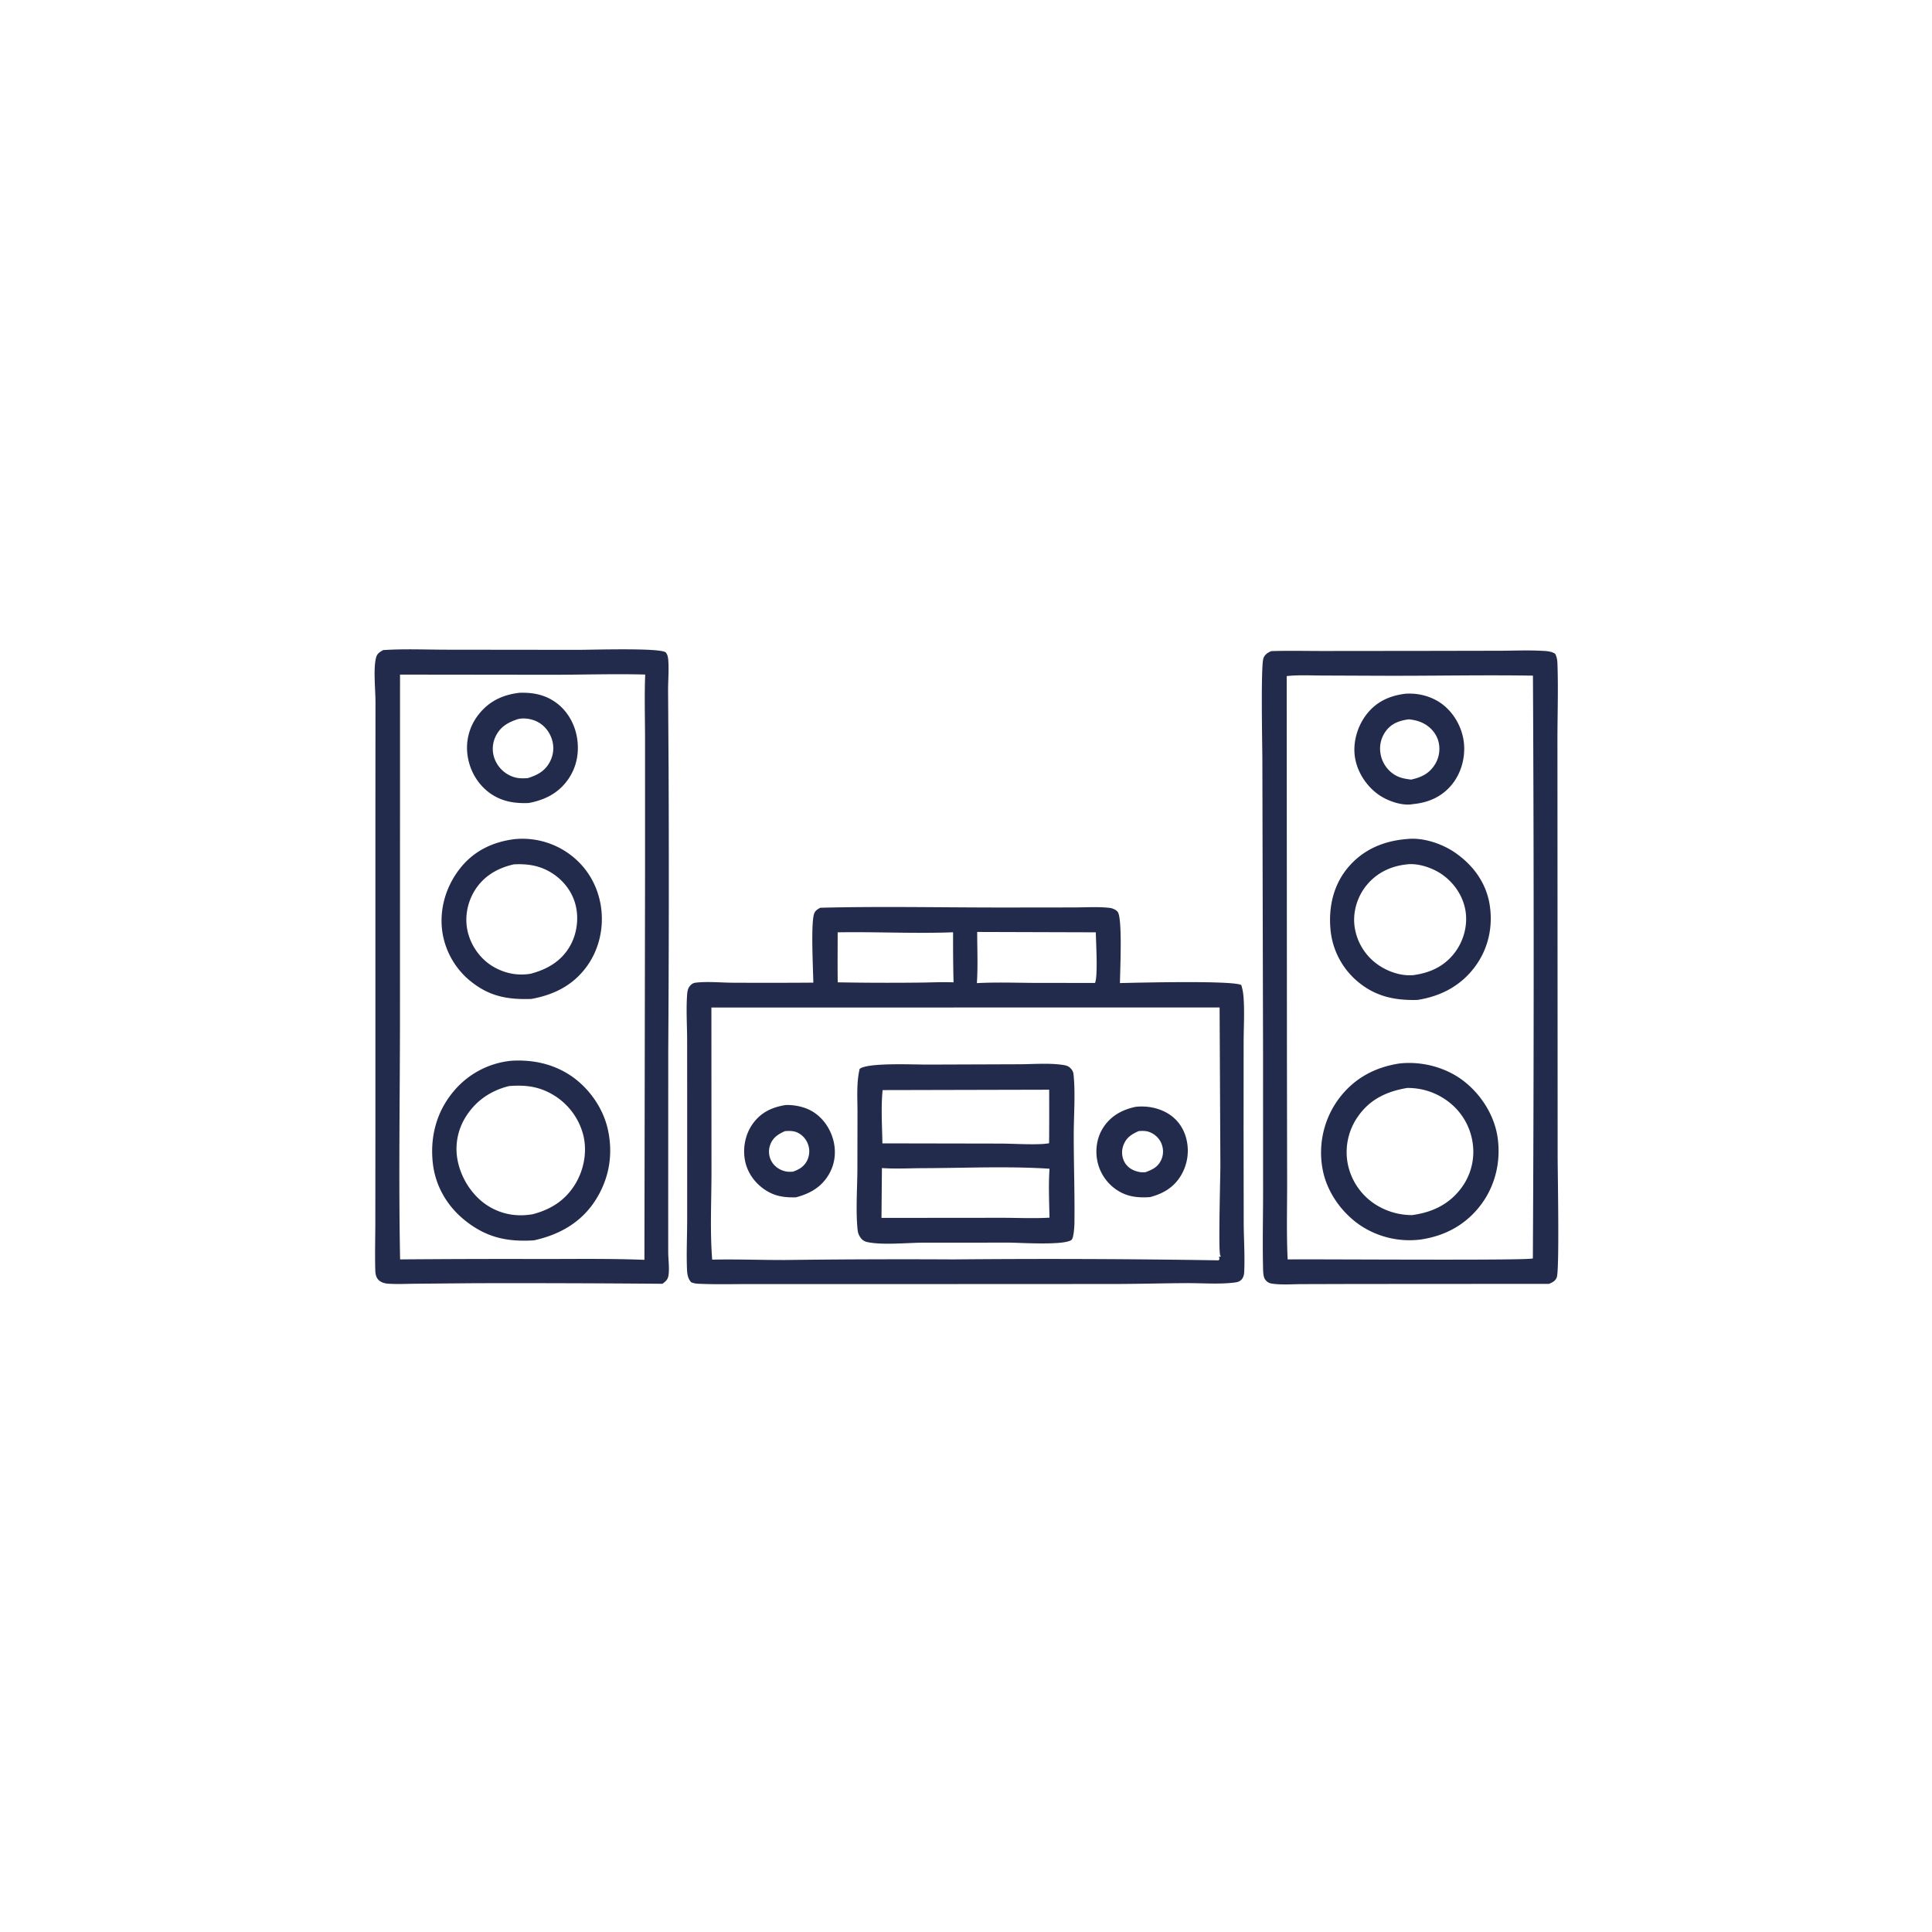
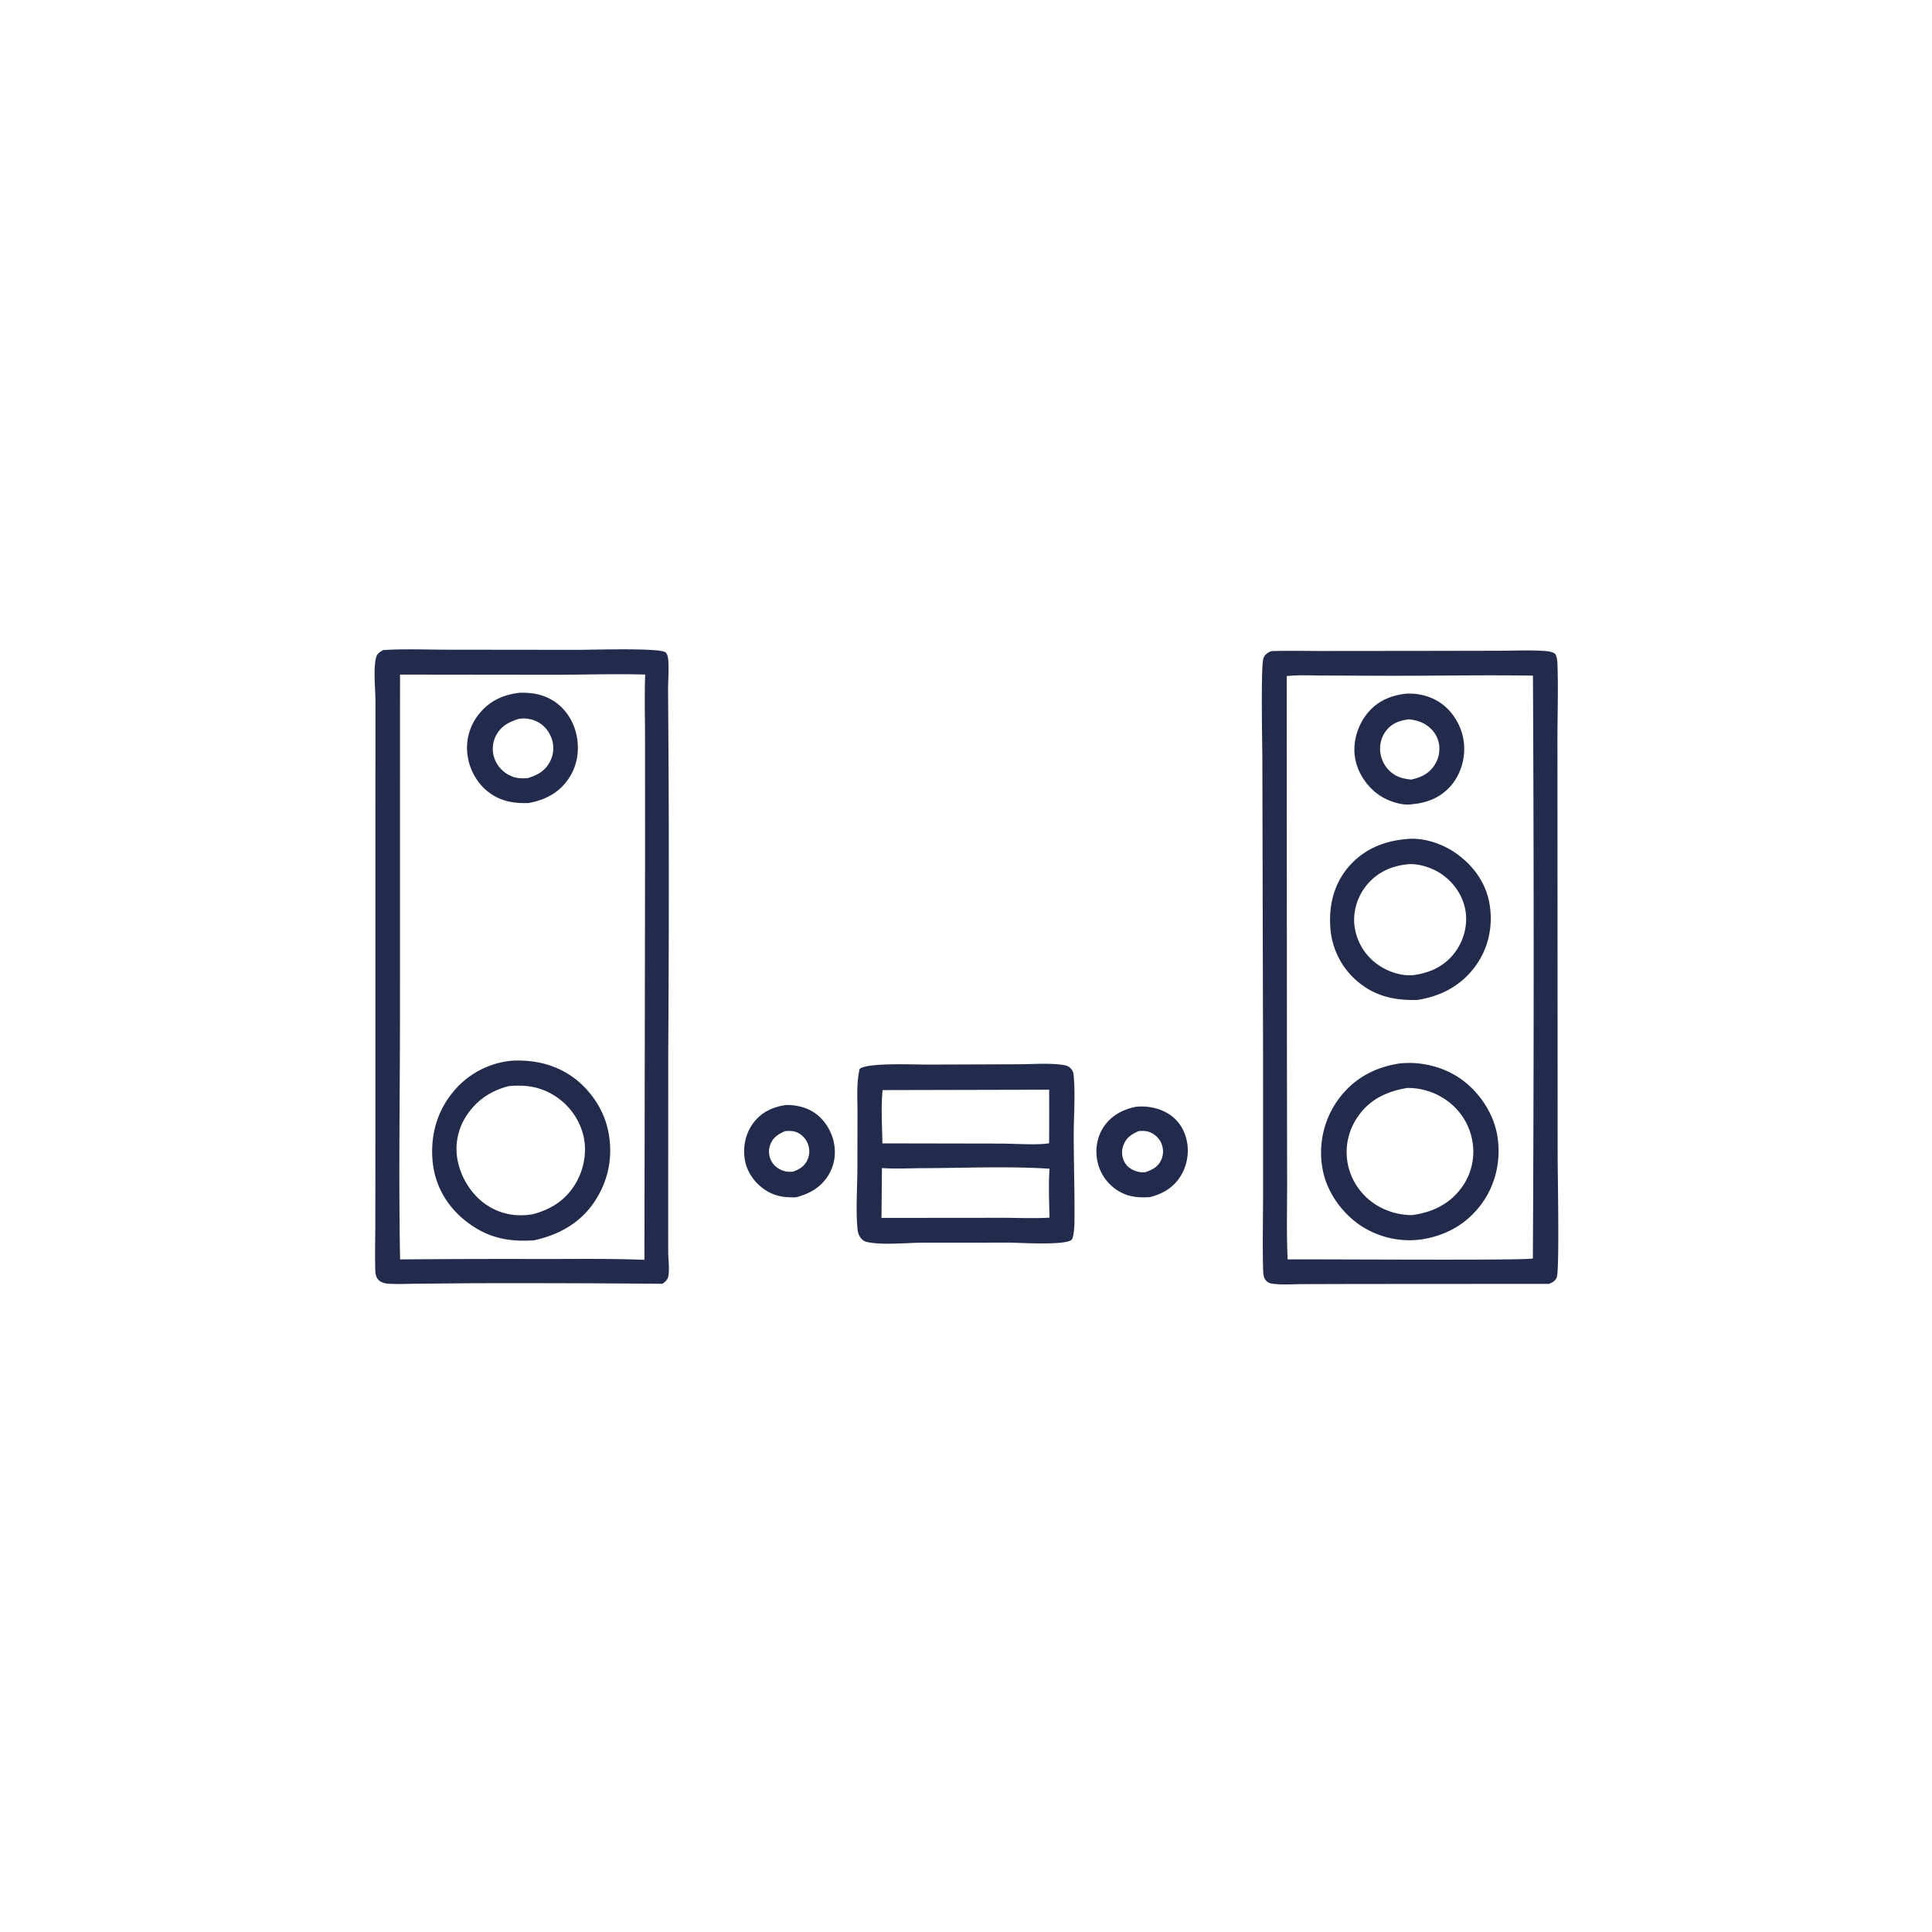
<svg xmlns="http://www.w3.org/2000/svg" version="1.1" style="display: block;" viewBox="0 0 2048 2048" width="1024" height="1024">
  <path transform="translate(0,0)" fill="rgb(34,43,75)" d="M 406.114 689.128 C 429.05 687.596 452.835 688.726 475.867 688.707 L 612.309 688.857 C 626.698 688.889 700.612 686.451 705.714 691.647 C 708.155 694.131 708.401 699.106 708.56 702.377 C 709.045 712.347 708.137 722.626 708.202 732.647 L 708.729 814.82 A 28082.6 28082.6 0 0 1 708.366 1115.47 L 708.323 1284.87 L 708.337 1327.53 C 708.415 1335.27 709.646 1343.41 708.743 1351.09 C 708.145 1356.17 706.142 1357.94 702.268 1360.87 A 18264.9 18264.9 0 0 0 502.246 1360.26 L 441.358 1360.8 C 431.341 1360.87 420.966 1361.45 410.978 1360.72 C 406.876 1360.42 402.438 1358.87 400.034 1355.27 C 398.418 1352.85 397.925 1349.75 397.838 1346.9 C 397.312 1329.67 397.851 1312.25 397.859 1295 L 397.953 1187.07 L 397.94 876.234 L 398.027 744.379 C 398.044 731.203 395.552 709.115 398.631 697.146 C 399.779 692.682 402.423 691.319 406.114 689.128 z M 424.042 715.102 L 423.987 1081.17 C 423.908 1165.71 422.496 1250.51 424.12 1335.02 A 13248.6 13248.6 0 0 1 572.31 1334.6 C 609.188 1334.63 646.266 1334.02 683.116 1335.47 L 683.784 920.501 L 683.773 784.608 C 683.767 761.501 683.023 738.13 683.94 715.05 C 651.551 714.188 618.959 715.238 586.54 715.285 L 424.042 715.102 z" />
  <path transform="translate(0,0)" fill="rgb(34,43,75)" d="M 550.569 734.388 C 563.712 733.943 575.83 735.917 587.127 743.229 C 599.803 751.434 608.23 764.939 611.22 779.625 C 614.449 795.483 611.948 811.786 602.8 825.352 C 592.599 840.48 577.981 847.921 560.463 851.222 C 545.245 851.861 531.372 849.607 518.772 840.337 C 505.95 830.904 497.734 816.222 495.603 800.523 A 56.72 56.72 0 0 1 507.504 757.214 C 518.611 743.175 532.958 736.491 550.569 734.388 z M 549.692 762.091 C 539.427 765.376 531.04 769.655 525.836 779.697 A 30.301 30.301 0 0 0 523.89 803.214 A 32.182 32.182 0 0 0 540.459 822.024 C 547.055 825.211 552.358 825.316 559.443 824.843 C 569.799 821.623 578.039 817.226 583.144 807.069 A 30.743 30.743 0 0 0 584.505 782.179 C 581.494 774.075 575.42 767.36 567.372 764.069 C 561.905 761.833 555.52 760.989 549.692 762.091 z" />
-   <path transform="translate(0,0)" fill="rgb(34,43,75)" d="M 545.544 889.514 A 84.608 84.608 0 0 1 600.714 903.33 C 619.875 916.134 632.306 935.399 636.521 957.992 C 640.688 980.326 636.042 1004.35 623.014 1023.05 C 608.411 1044.02 587.889 1054.42 563.249 1058.92 C 539.96 1059.69 521.033 1056.84 501.886 1042.49 A 83.016 83.016 0 0 1 468.802 987.109 C 465.64 963.467 472.768 939.688 487.353 920.951 C 502.018 902.111 522.189 892.408 545.544 889.514 z M 544.793 916.233 C 527.729 920.053 513.113 928.377 503.572 943.416 C 495.483 956.165 492.352 972.121 495.64 986.909 C 499.011 1002.07 508.718 1016.04 521.981 1024.16 C 534.226 1031.66 548.474 1034.66 562.662 1032.16 C 580.087 1027.52 594.893 1019.07 604.14 1002.98 C 611.866 989.541 613.971 972.279 609.593 957.341 C 605.218 942.411 594.419 930.169 580.753 922.991 C 569.298 916.975 557.566 915.635 544.793 916.233 z" />
  <path transform="translate(0,0)" fill="rgb(34,43,75)" d="M 542.538 1124.41 C 563.596 1123.26 583.988 1127.2 602.127 1138.37 C 622.701 1151.04 638.941 1173.26 644.256 1196.87 C 650.272 1223.61 645.786 1249.71 630.936 1272.71 C 615.831 1296.11 592.685 1309.01 565.967 1314.81 C 537.439 1316.62 515.279 1311.76 492.6 1293.45 C 473.579 1278.09 461.286 1256.7 458.724 1232.27 C 455.898 1205.31 462.581 1179.2 479.842 1158.09 A 91.054 91.054 0 0 1 542.538 1124.41 z M 539.488 1151.29 C 519.624 1156.24 503.534 1167.43 492.917 1185.2 A 63.764 63.764 0 0 0 486.024 1234.17 C 490.679 1252.31 502.575 1269.61 518.822 1279.2 C 533.012 1287.57 548.64 1289.94 564.775 1287.1 C 584.288 1282.03 599.819 1272.04 610.227 1254.43 C 619.349 1238.99 622.674 1219.65 618.034 1202.22 A 69.818 69.818 0 0 0 584.7 1159.61 C 570.102 1151.41 555.886 1149.93 539.488 1151.29 z" />
  <path transform="translate(0,0)" fill="rgb(34,43,75)" d="M 1347.6 690.218 C 1366.06 689.606 1384.69 690.101 1403.16 690.076 L 1510.82 689.969 L 1590.48 689.813 C 1604.68 689.762 1619.16 689.131 1633.32 689.838 C 1638.12 690.078 1644.96 690.188 1648.69 693.235 C 1650.3 696.677 1650.82 699.541 1650.95 703.344 C 1651.99 731.694 1650.85 760.576 1650.95 789 L 1651.17 1225.29 C 1651.15 1241.41 1653.25 1346.87 1650.2 1354.19 C 1648.59 1358.06 1645.62 1359.37 1642.05 1360.94 L 1436.45 1361.07 L 1380.23 1361.23 C 1369.88 1361.27 1358.33 1362.21 1348.11 1360.66 C 1344.86 1360.17 1342.33 1358.45 1340.65 1355.56 C 1338.77 1352.31 1338.92 1345.18 1338.84 1341.35 C 1338.3 1315.94 1338.9 1290.4 1338.92 1264.97 L 1338.89 1115.13 L 1338.15 805.468 C 1338.15 791.99 1336.3 705.244 1339.35 697.603 C 1340.95 693.599 1343.81 691.851 1347.6 690.218 z M 1363.96 716.681 L 1364.21 1126.76 L 1364.42 1254.16 C 1364.42 1281.07 1363.68 1308.18 1364.97 1335.05 C 1390.88 1334.6 1620.72 1336.41 1624.77 1333.99 C 1624.83 1333.95 1624.86 1333.88 1624.9 1333.83 A 58463.8 58463.8 0 0 0 1624.99 716.206 C 1571.54 715.363 1517.98 716.537 1464.51 716.325 L 1401.27 716.077 C 1389.01 716.037 1376.15 715.327 1363.96 716.681 z" />
  <path transform="translate(0,0)" fill="rgb(34,43,75)" d="M 1489.74 735.392 C 1503.83 734.353 1518.76 738.401 1529.83 747.192 C 1542.29 757.085 1550.53 772.666 1551.9 788.484 C 1553.26 804.167 1548.55 820.501 1538.32 832.551 C 1527.61 845.168 1513.39 851.001 1497.24 852.456 C 1496.89 852.525 1496.54 852.616 1496.18 852.661 C 1484.84 854.068 1470.13 848.667 1461.07 842.185 C 1448.09 832.904 1438.44 817.864 1436.2 801.988 C 1434 786.423 1439.13 769.301 1448.8 757.006 C 1459.31 743.632 1473.18 737.429 1489.74 735.392 z M 1493.4 762.522 C 1483.64 763.838 1475.34 766.631 1469.15 774.858 A 31.125 31.125 0 0 0 1463.45 799.163 A 32.599 32.599 0 0 0 1477.31 820.623 C 1483.2 824.595 1489.06 825.568 1495.91 826.401 C 1506.3 824.066 1514.56 820.376 1520.64 811.055 A 31.477 31.477 0 0 0 1525.06 786.978 C 1523.1 778.511 1517.49 771.656 1510.01 767.378 C 1504.82 764.413 1499.29 763.12 1493.4 762.522 z" />
  <path transform="translate(0,0)" fill="rgb(34,43,75)" d="M 1491.54 889.398 C 1508.87 887.548 1528.96 894.4 1543.04 904.253 C 1561.77 917.362 1575.32 935.915 1579.05 958.687 C 1582.85 981.968 1577.78 1005.47 1563.71 1024.52 C 1548.57 1045.04 1527.4 1056.07 1502.58 1059.97 C 1478.74 1060.61 1458.32 1056.41 1439.55 1040.79 A 81.618 81.618 0 0 1 1410.31 984.404 C 1408.3 960.927 1413.65 937.705 1429.07 919.445 C 1445.19 900.349 1467.07 891.284 1491.54 889.398 z M 1490.74 916.352 C 1474.01 918.205 1459.17 925.389 1448.46 938.609 C 1439.1 950.164 1434.18 965.617 1435.71 980.466 A 59.246 59.246 0 0 0 1458.44 1020.97 C 1469.27 1029.33 1484.47 1034.97 1498.26 1033.66 C 1516.02 1031.27 1531.17 1024.33 1542.23 1009.66 C 1551.55 997.296 1555.98 980.887 1553.5 965.557 C 1550.93 949.731 1541.27 935.546 1528.09 926.571 C 1518.28 919.888 1502.92 914.6 1490.74 916.352 z" />
  <path transform="translate(0,0)" fill="rgb(34,43,75)" d="M 1483.27 1127.36 C 1506.15 1124.77 1530.97 1130.88 1549.62 1144.49 C 1568.93 1158.58 1583.81 1181.28 1587.41 1205.04 C 1591.22 1230.15 1585.51 1255.89 1570.35 1276.41 C 1554.47 1297.91 1532.39 1310.01 1506.23 1313.91 A 93.999 93.999 0 0 1 1440.49 1297.9 C 1421.02 1284.09 1405.86 1262.13 1401.84 1238.43 A 95.934 95.934 0 0 1 1418.38 1165.81 C 1434.43 1143.72 1456.55 1131.49 1483.27 1127.36 z M 1491.64 1153.29 C 1470.52 1156.82 1452.61 1164.97 1439.93 1182.91 A 65.681 65.681 0 0 0 1428.41 1232.28 A 66.687 66.687 0 0 0 1456.5 1275.75 A 71.986 71.986 0 0 0 1496.76 1288.05 C 1517.66 1285.29 1535.7 1277.02 1548.67 1259.83 A 64.053 64.053 0 0 0 1561.05 1211.4 A 66.523 66.523 0 0 0 1534.75 1167.36 A 70.521 70.521 0 0 0 1491.64 1153.29 z" />
-   <path transform="translate(0,0)" fill="rgb(34,43,75)" d="M 869.553 962.257 C 935.242 960.582 1001.34 962.09 1067.08 962.002 L 1138.56 961.917 C 1150.93 961.907 1164.23 960.976 1176.51 962.429 C 1179.2 962.747 1182.96 964.312 1184.73 966.516 C 1190.07 973.18 1187.29 1029.92 1187.19 1042.1 C 1204.58 1041.71 1306.88 1039.1 1315.81 1044.19 C 1317.14 1048.47 1317.9 1052.72 1318.22 1057.19 C 1319.35 1072.86 1318.34 1089.3 1318.31 1105.05 L 1318.24 1198.43 L 1318.38 1296.91 C 1318.51 1313.92 1319.7 1331.34 1318.9 1348.29 C 1318.77 1351.22 1318.08 1354.23 1316.02 1356.44 C 1313.69 1358.94 1310.89 1359.29 1307.61 1359.67 C 1291.59 1361.51 1274.27 1360.1 1258.1 1360.17 C 1231.9 1360.3 1205.72 1361.07 1179.5 1361.08 L 894.492 1361.21 L 796.971 1361.16 C 779.205 1361.14 761.264 1361.64 743.518 1360.96 C 739.886 1360.82 735.988 1360.8 732.666 1359.21 C 729.096 1355.38 728.45 1350.45 728.244 1345.38 C 727.545 1328.1 728.42 1310.46 728.426 1293.13 L 728.441 1177.41 L 728.384 1101.17 C 728.274 1085.7 727.267 1069.74 728.382 1054.33 C 728.663 1050.44 729.234 1047.14 732.139 1044.29 C 733.918 1042.54 735.405 1041.9 737.901 1041.62 C 750.563 1040.21 764.232 1041.67 777.017 1041.72 A 6763.26 6763.26 0 0 0 862.159 1041.64 C 861.891 1026.17 859.562 981.826 862.697 969.593 C 863.733 965.548 866.131 964.131 869.553 962.257 z M 754.108 1068.04 L 754.202 1242.41 C 754.206 1273.04 752.506 1304.77 754.951 1335.27 C 780.647 1334.68 806.515 1335.73 832.243 1335.65 A 10044.5 10044.5 0 0 1 1011.01 1335.02 A 11160.9 11160.9 0 0 1 1291.83 1336.01 L 1292.74 1334.55 L 1292.12 1332.49 L 1294.14 1331.88 C 1293.89 1331.39 1293.56 1330.93 1293.39 1330.41 C 1291.44 1324.3 1293.63 1248.39 1293.66 1235.4 L 1292.83 1067.94 L 754.108 1068.04 z M 1035.87 987.912 C 1035.86 1005.86 1036.73 1024.28 1035.53 1042.16 C 1055.24 1041.09 1074.87 1041.76 1094.59 1041.89 L 1160.74 1041.98 C 1164.01 1035.02 1161.75 998.491 1161.6 988.299 L 1035.87 987.912 z M 887.962 988.309 C 887.974 1005.97 887.78 1023.65 888.022 1041.31 A 3000.52 3000.52 0 0 0 971.857 1041.63 C 984.753 1041.57 997.922 1040.83 1010.79 1041.32 A 1849.18 1849.18 0 0 1 1010.32 988.258 C 969.666 989.816 928.674 987.601 887.962 988.309 z" />
  <path transform="translate(0,0)" fill="rgb(34,43,75)" d="M 1203.78 1173.29 C 1214.87 1172.05 1226.48 1173.98 1236.31 1179.33 C 1246.89 1185.09 1254.14 1194.6 1257.3 1206.19 A 51.432 51.432 0 0 1 1252.2 1245.51 C 1244.64 1258.49 1233.25 1265.26 1219.11 1268.98 C 1207.3 1269.77 1196.67 1268.99 1186.21 1262.86 A 48.433 48.433 0 0 1 1163.72 1232.9 C 1160.66 1220.54 1162.28 1206.89 1169.04 1196 C 1177.05 1183.1 1189.31 1176.36 1203.78 1173.29 z M 1207.14 1198.97 C 1199.56 1202.32 1194.02 1205.76 1190.94 1213.85 A 21.513 21.513 0 0 0 1191.54 1230.89 C 1194.23 1236.47 1198.83 1239.78 1204.66 1241.58 C 1208.09 1242.63 1210.73 1242.89 1214.28 1242.58 C 1221.65 1239.81 1227.39 1237.19 1230.92 1229.58 C 1233.47 1224.1 1233.44 1217.79 1231.17 1212.21 C 1228.83 1206.48 1224.16 1202.24 1218.43 1200.01 C 1214.75 1198.58 1211.02 1198.78 1207.14 1198.97 z" />
  <path transform="translate(0,0)" fill="rgb(34,43,75)" d="M 833.194 1171.33 C 841.776 1171.2 851.024 1172.91 858.674 1176.8 C 870.248 1182.69 878.65 1193.65 882.555 1205.91 C 886.648 1218.76 885.675 1232.45 879.003 1244.26 C 871.049 1258.34 858.857 1265.16 843.811 1269.22 C 832.196 1269.48 822.473 1268.43 812.303 1262.11 C 800.873 1255.01 792.33 1243.62 789.755 1230.32 C 787.157 1216.89 790.006 1202.25 798.04 1191.13 C 806.843 1178.94 818.773 1173.52 833.194 1171.33 z M 832.129 1199.03 C 824.842 1202.33 819.145 1205.88 816.372 1213.79 A 21.017 21.017 0 0 0 817.806 1230.97 C 820.773 1236.3 825.93 1239.94 831.784 1241.48 C 834.7 1242.25 837.515 1242.2 840.497 1242.02 C 847.188 1239.76 852.561 1236.49 855.735 1229.9 A 22.066 22.066 0 0 0 856.262 1212.28 A 21.756 21.756 0 0 0 844.787 1200.34 C 840.655 1198.57 836.524 1198.79 832.129 1199.03 z" />
  <path transform="translate(0,0)" fill="rgb(34,43,75)" d="M 984.12 1128.5 L 1080.38 1128.16 C 1095.31 1128.11 1111.91 1126.65 1126.67 1128.85 C 1130.03 1129.35 1132.45 1129.93 1134.88 1132.45 C 1136.79 1134.43 1137.71 1136.25 1138.01 1139.04 C 1140.09 1158.99 1138.22 1182.63 1138.21 1202.92 C 1138.18 1234.24 1139.36 1265.72 1138.94 1297 C 1138.89 1300.33 1138.17 1312.46 1135.83 1314.33 C 1128.3 1320.35 1081.79 1317.35 1069.74 1317.23 L 977.142 1317.3 C 960.863 1317.47 934.499 1320.04 919.177 1316.59 C 915.588 1315.78 913.198 1313.78 911.345 1310.63 C 909.909 1308.19 909.342 1305.98 909.054 1303.16 C 907.019 1283.21 908.813 1259.14 908.875 1238.71 L 908.972 1179.66 C 909.006 1164.36 907.697 1148 911.277 1133.07 C 920.006 1126.12 969.378 1128.62 984.12 1128.5 z M 935.614 1155.55 C 933.738 1173.93 935.108 1193.51 935.383 1212.01 L 1061.3 1212.24 C 1073.2 1212.27 1101.75 1214.05 1112.1 1211.87 A 4916.82 4916.82 0 0 0 1112.17 1155.14 L 935.614 1155.55 z M 934.869 1238.19 L 934.417 1291.02 L 1059.74 1290.91 C 1077.15 1290.84 1095.2 1291.81 1112.51 1290.76 C 1112.18 1273.62 1111.34 1256 1112.54 1238.9 C 1068.47 1236.06 1023.2 1238.17 979.005 1238.3 C 964.498 1238.34 949.317 1239.22 934.869 1238.19 z" />
</svg>